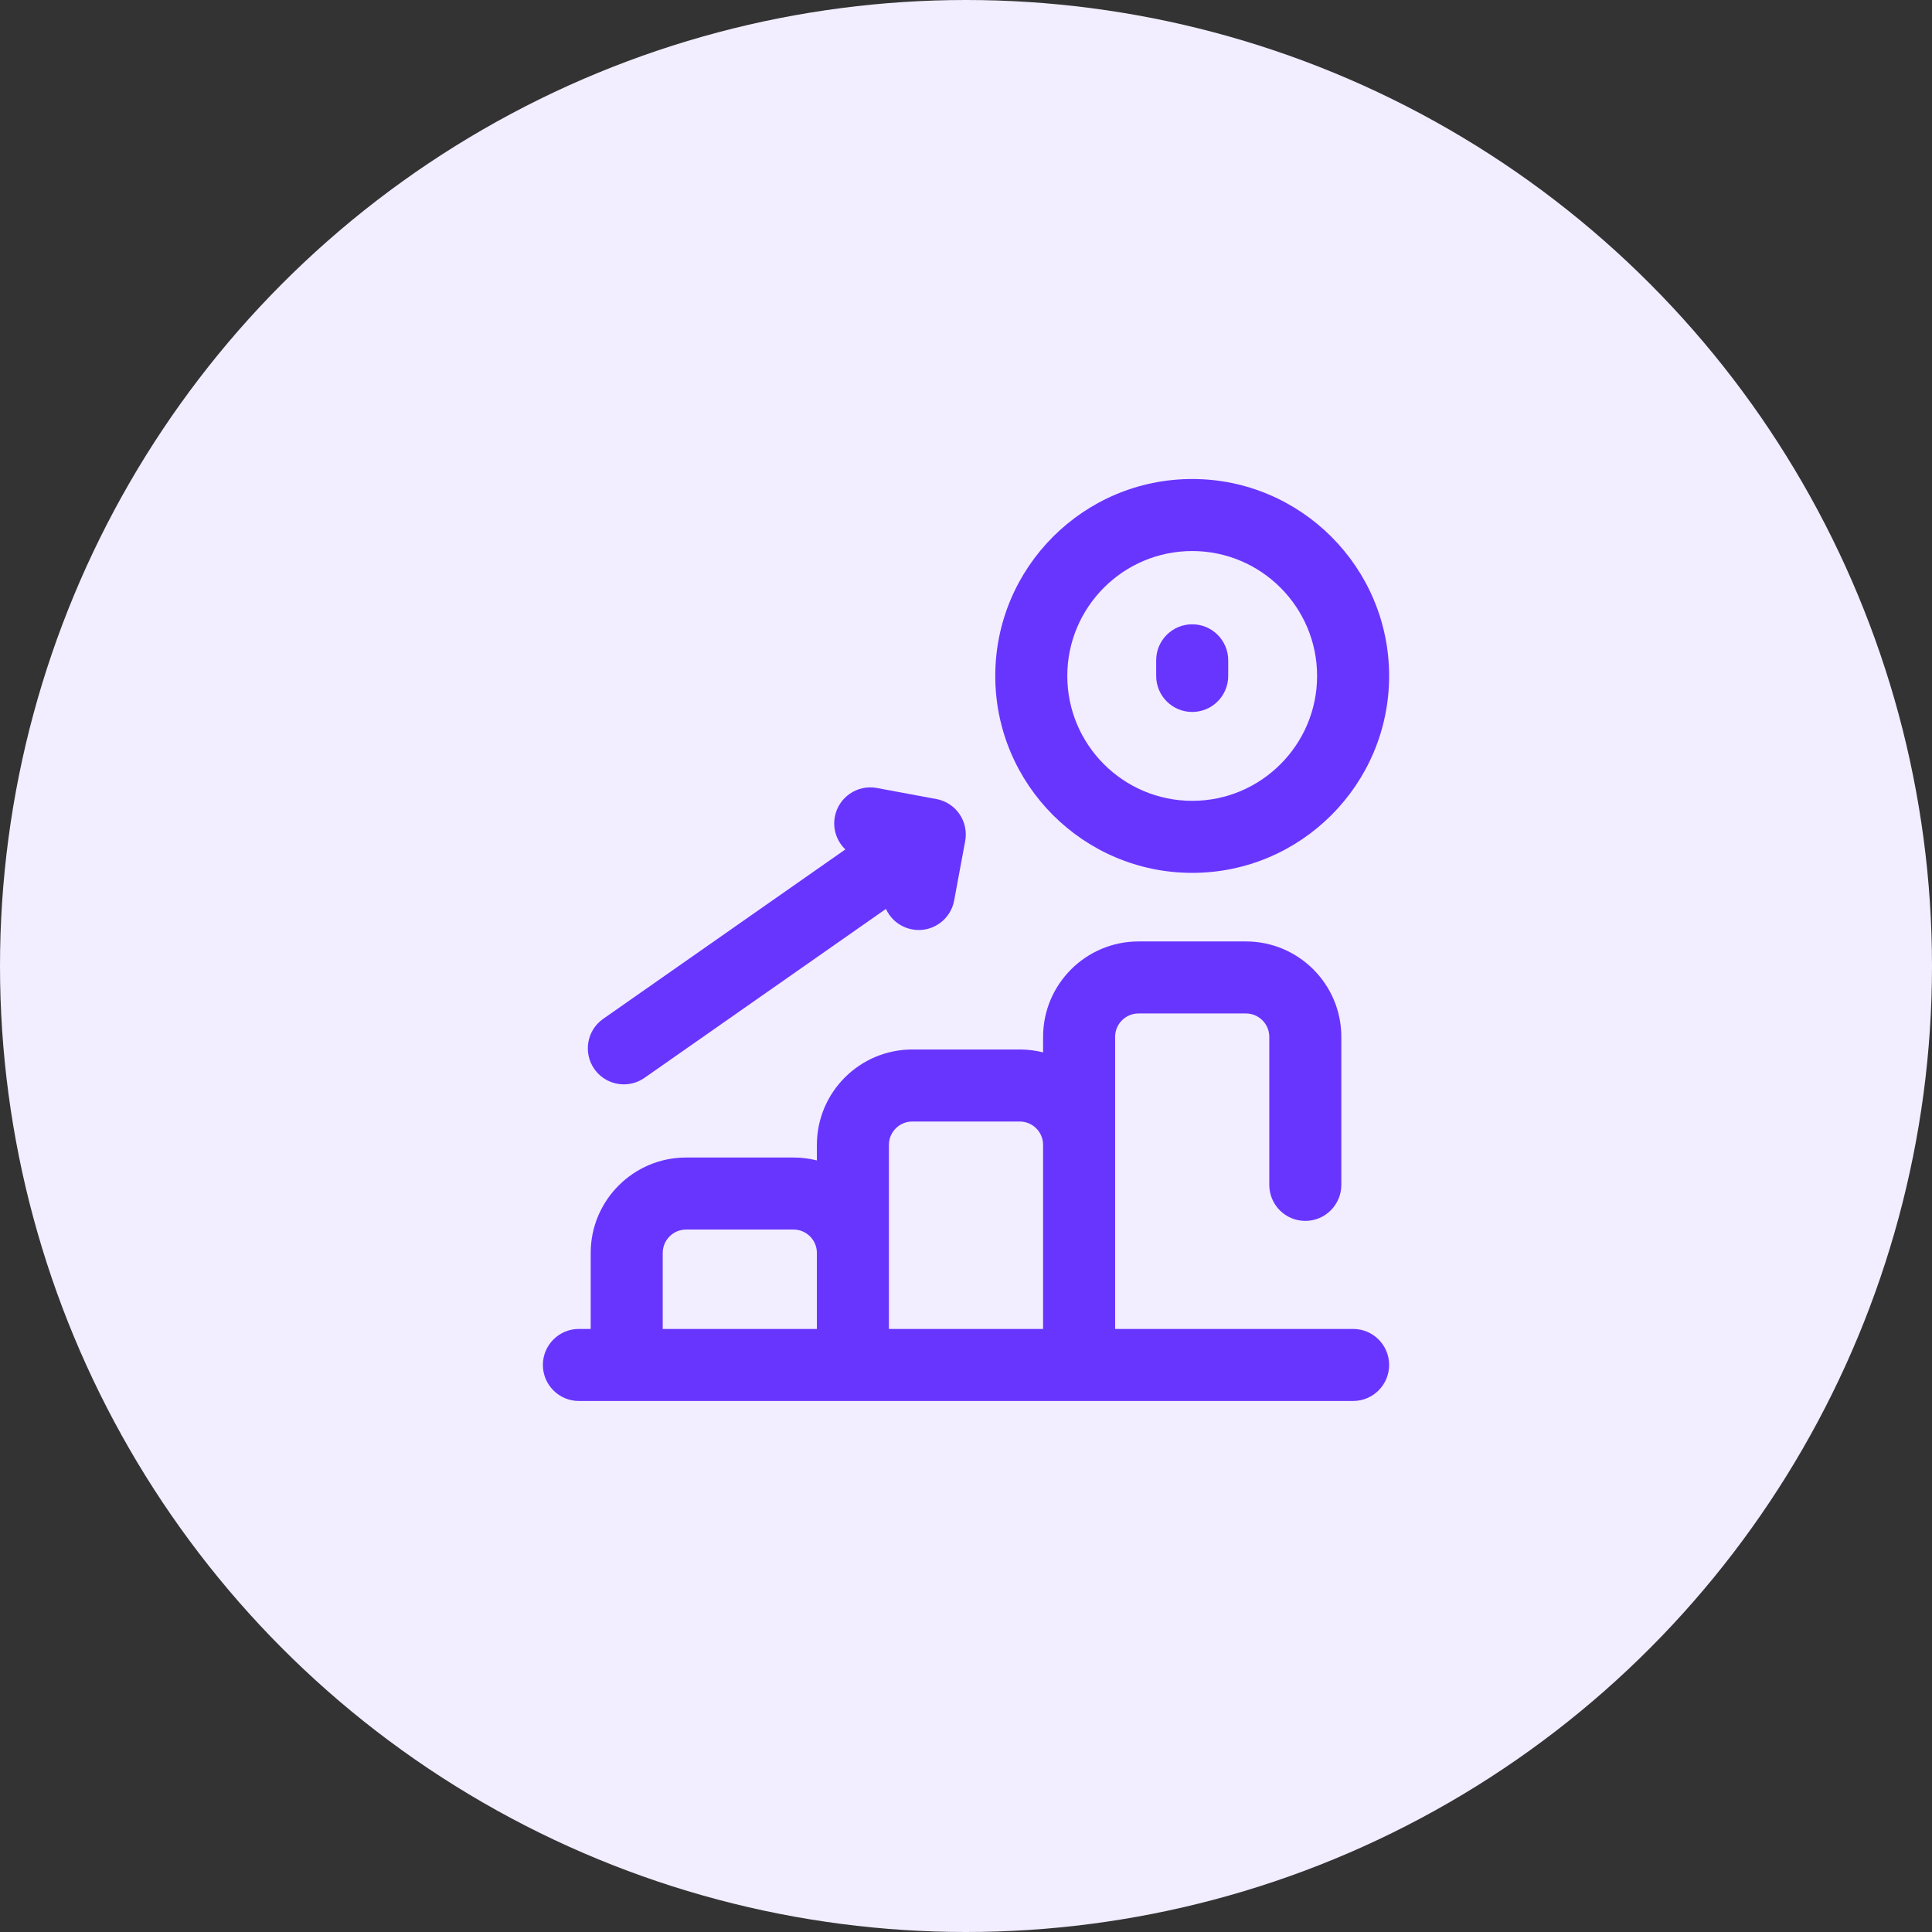
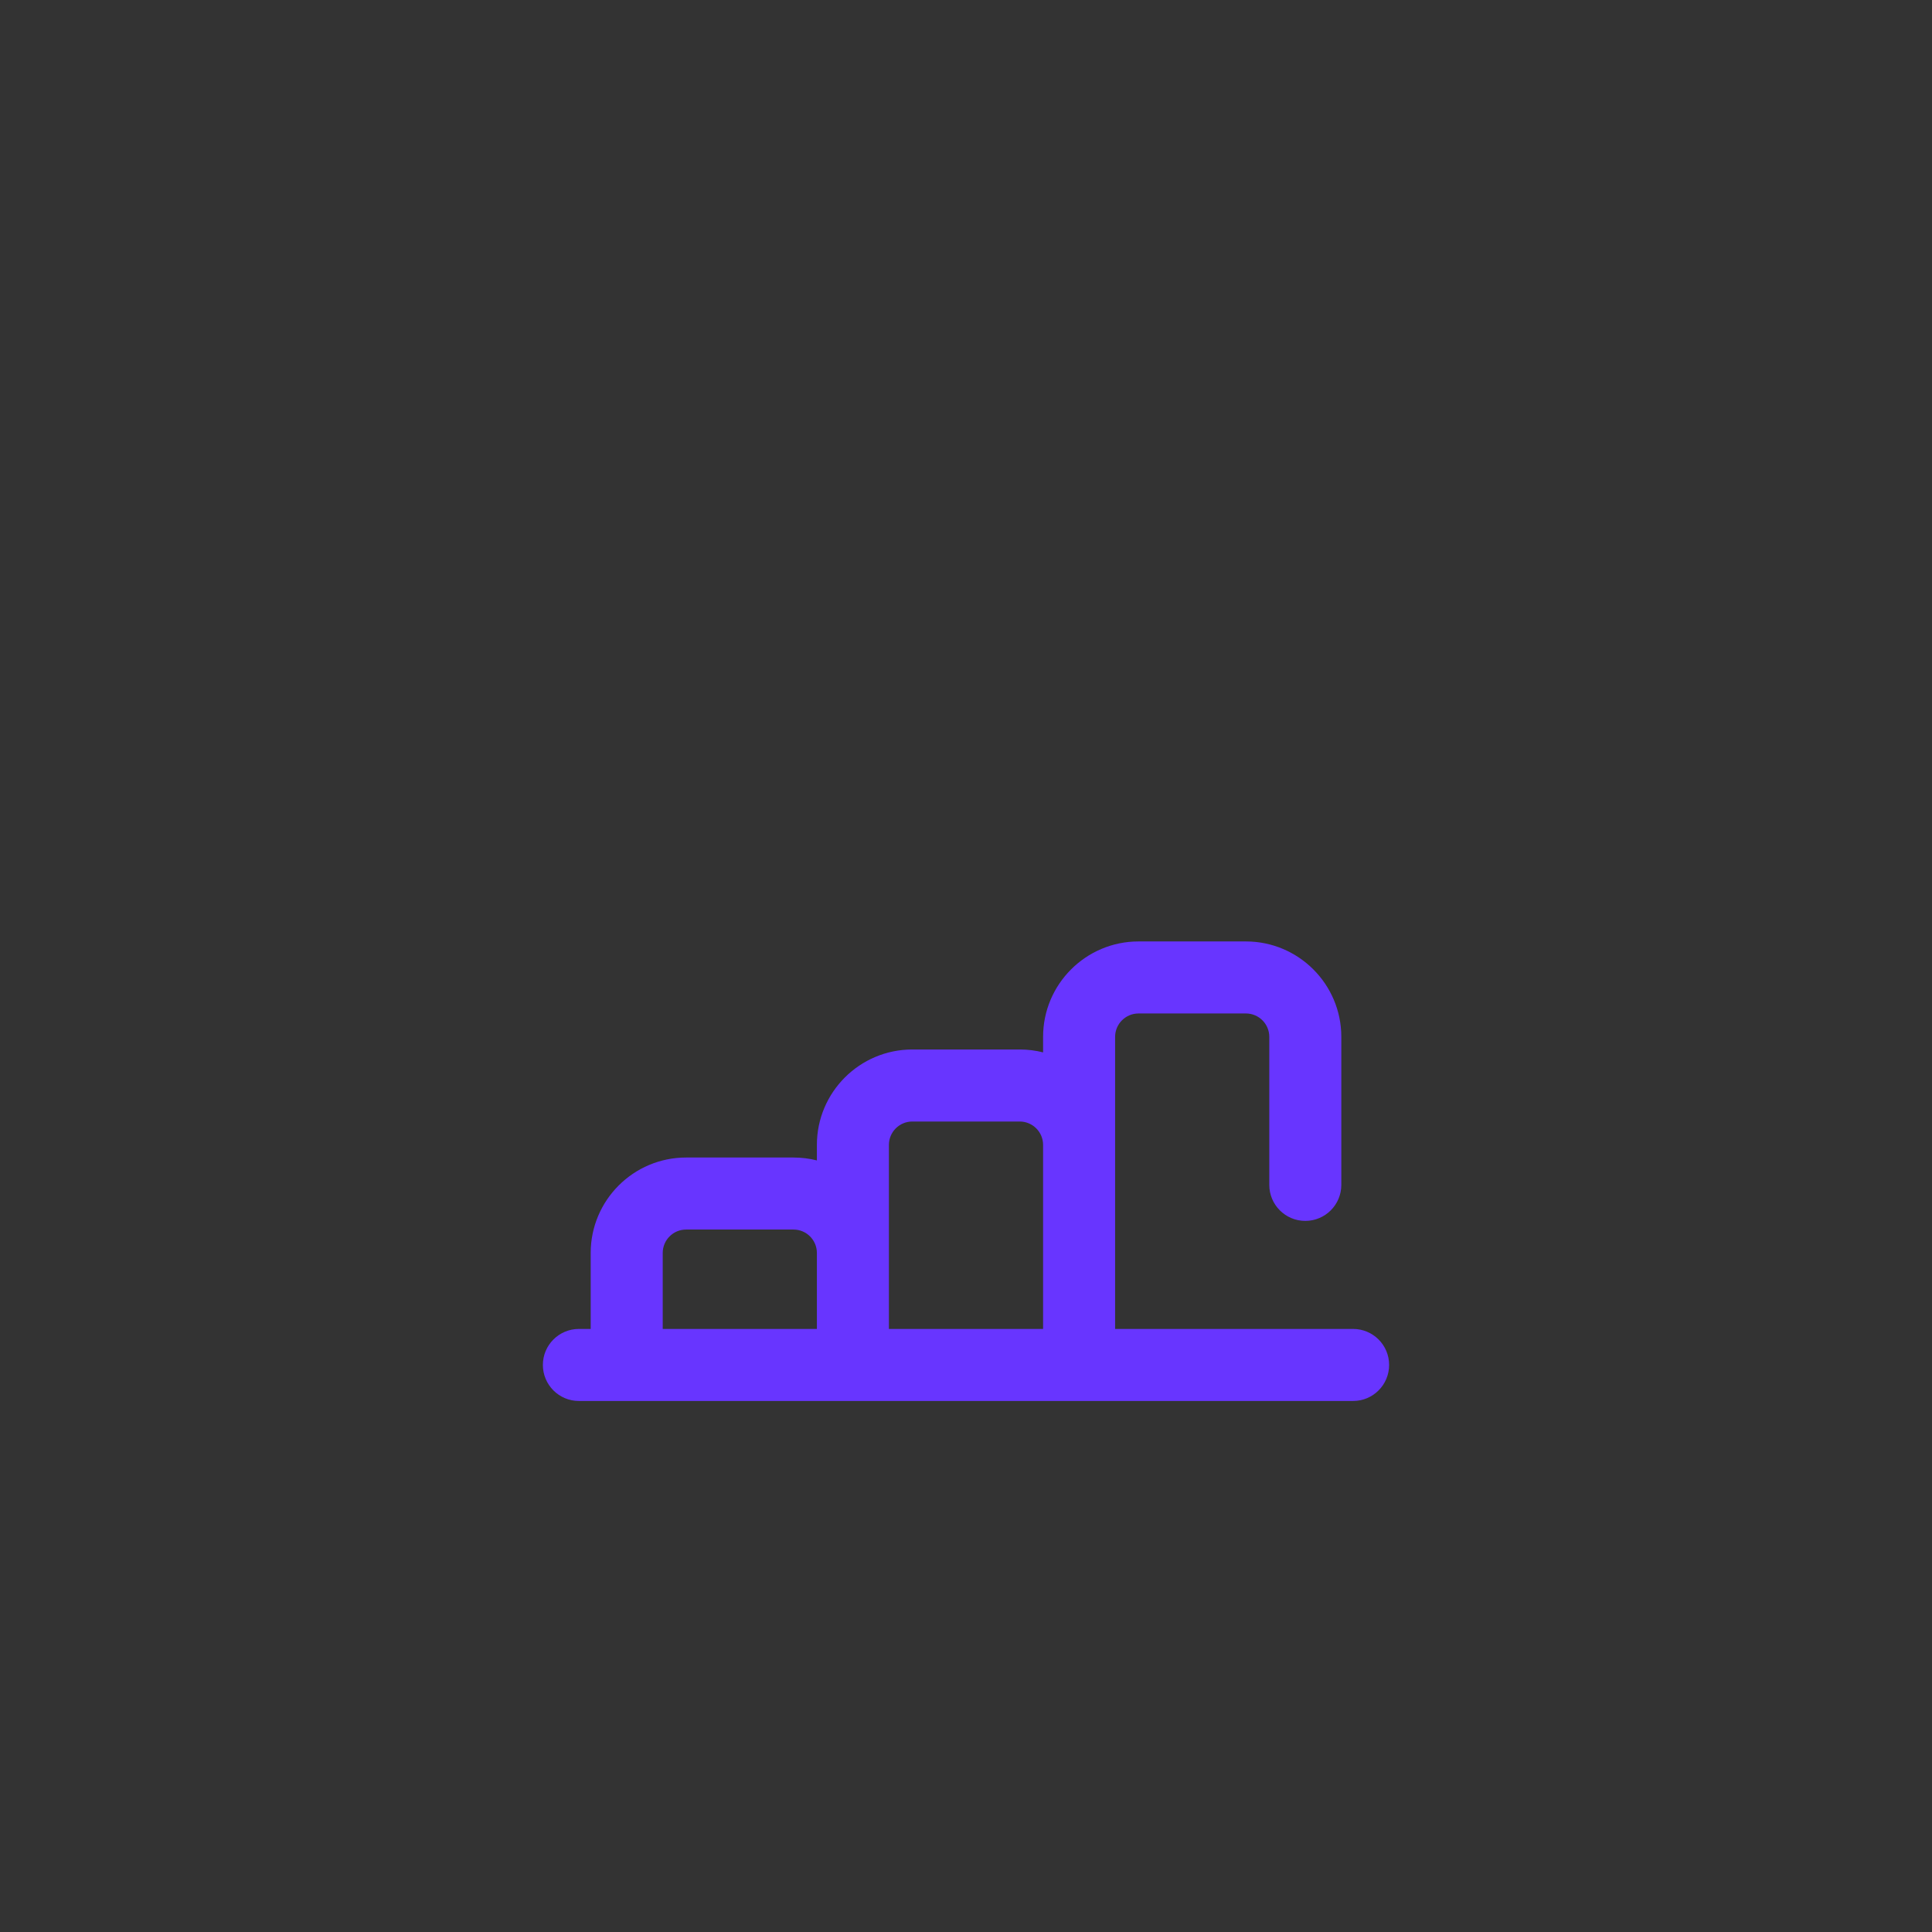
<svg xmlns="http://www.w3.org/2000/svg" width="121" height="121" viewBox="0 0 121 121" fill="none">
  <rect x="0" y="0" width="121" height="121" fill="#333333" stroke="none" />
-   <circle cx="60.5" cy="60.5" r="60.5" fill="#F2EDFF" />
-   <path d="M74.667 44.589C75.912 44.589 76.922 43.579 76.922 42.334V41.355C76.922 40.109 75.912 39.099 74.667 39.099C73.421 39.099 72.411 40.109 72.411 41.355V42.334C72.411 43.579 73.421 44.589 74.667 44.589Z" fill="#6835FF" />
  <path d="M84.745 83.231H69.839V64.937C69.839 64.13 70.496 63.473 71.303 63.473H78.031C78.838 63.473 79.495 64.129 79.495 64.937V74.208C79.495 75.454 80.504 76.464 81.75 76.464C82.996 76.464 84.006 75.454 84.006 74.208V64.937C84.006 61.642 81.326 58.962 78.031 58.962H71.303C68.008 58.962 65.328 61.642 65.328 64.937V65.91C64.859 65.791 64.369 65.729 63.864 65.729H57.136C53.842 65.729 51.161 68.409 51.161 71.703V72.677C50.693 72.558 50.202 72.495 49.698 72.495H42.969C39.675 72.495 36.995 75.175 36.995 78.47V83.231H36.255C35.01 83.231 34 84.24 34 85.486C34 86.732 35.01 87.742 36.255 87.742H84.745C85.99 87.742 87 86.732 87 85.486C87 84.24 85.99 83.231 84.745 83.231ZM41.506 78.47C41.506 77.663 42.162 77.006 42.969 77.006H49.698C50.505 77.006 51.161 77.663 51.161 78.47V83.231H41.506V78.47ZM55.672 71.703C55.672 70.896 56.329 70.24 57.136 70.24H63.864C64.671 70.24 65.328 70.896 65.328 71.703V83.231H55.672V71.703Z" fill="#6835FF" />
-   <path d="M74.667 54.667C81.467 54.667 87 49.134 87 42.333C87 35.533 81.467 30 74.667 30C67.866 30 62.333 35.533 62.333 42.333C62.333 49.134 67.866 54.667 74.667 54.667ZM74.667 34.511C78.98 34.511 82.489 38.02 82.489 42.333C82.489 46.647 78.98 50.156 74.667 50.156C70.353 50.156 66.844 46.647 66.844 42.333C66.844 38.02 70.353 34.511 74.667 34.511Z" fill="#6835FF" />
-   <path d="M39.073 67.912C39.519 67.912 39.97 67.78 40.364 67.505L55.486 56.925C55.781 57.571 56.376 58.068 57.127 58.208C57.266 58.234 57.405 58.246 57.542 58.246C58.607 58.246 59.555 57.487 59.757 56.402L60.449 52.674C60.677 51.449 59.868 50.272 58.644 50.044L54.915 49.351C53.69 49.124 52.513 49.932 52.285 51.157C52.141 51.933 52.413 52.69 52.944 53.199L37.778 63.809C36.757 64.523 36.509 65.929 37.223 66.95C37.662 67.577 38.361 67.912 39.073 67.912Z" fill="#6835FF" />
</svg>